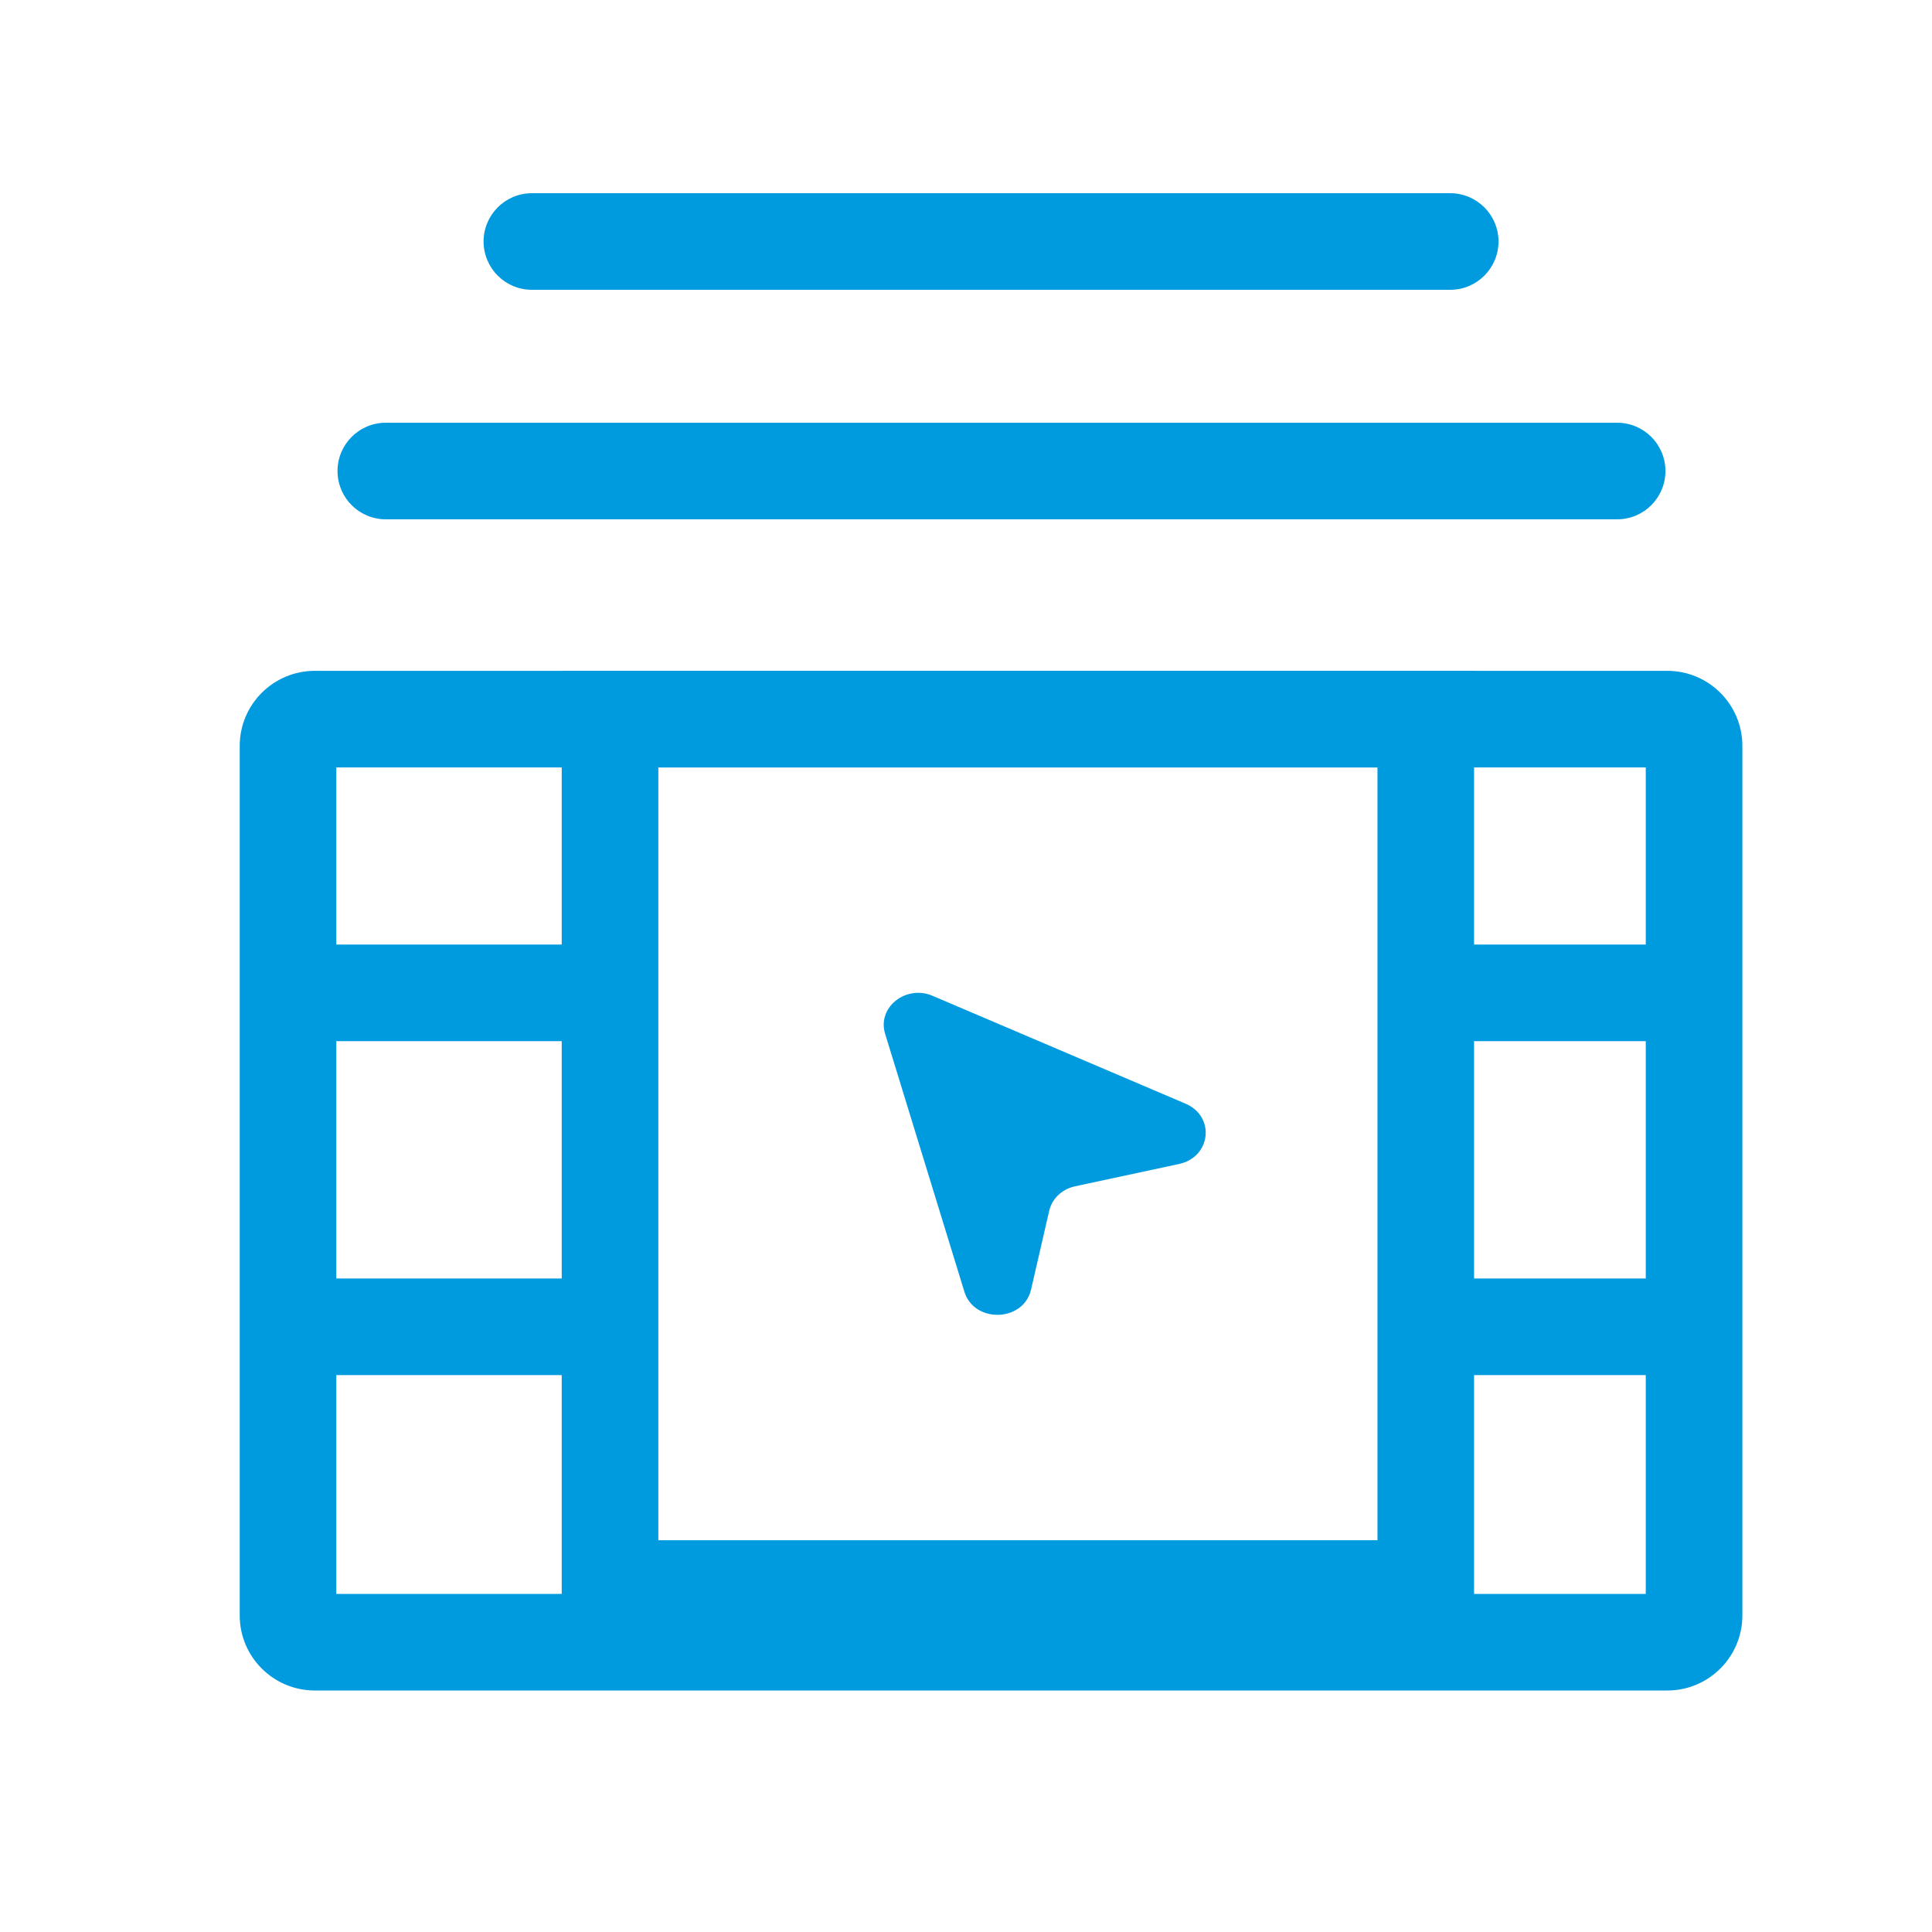
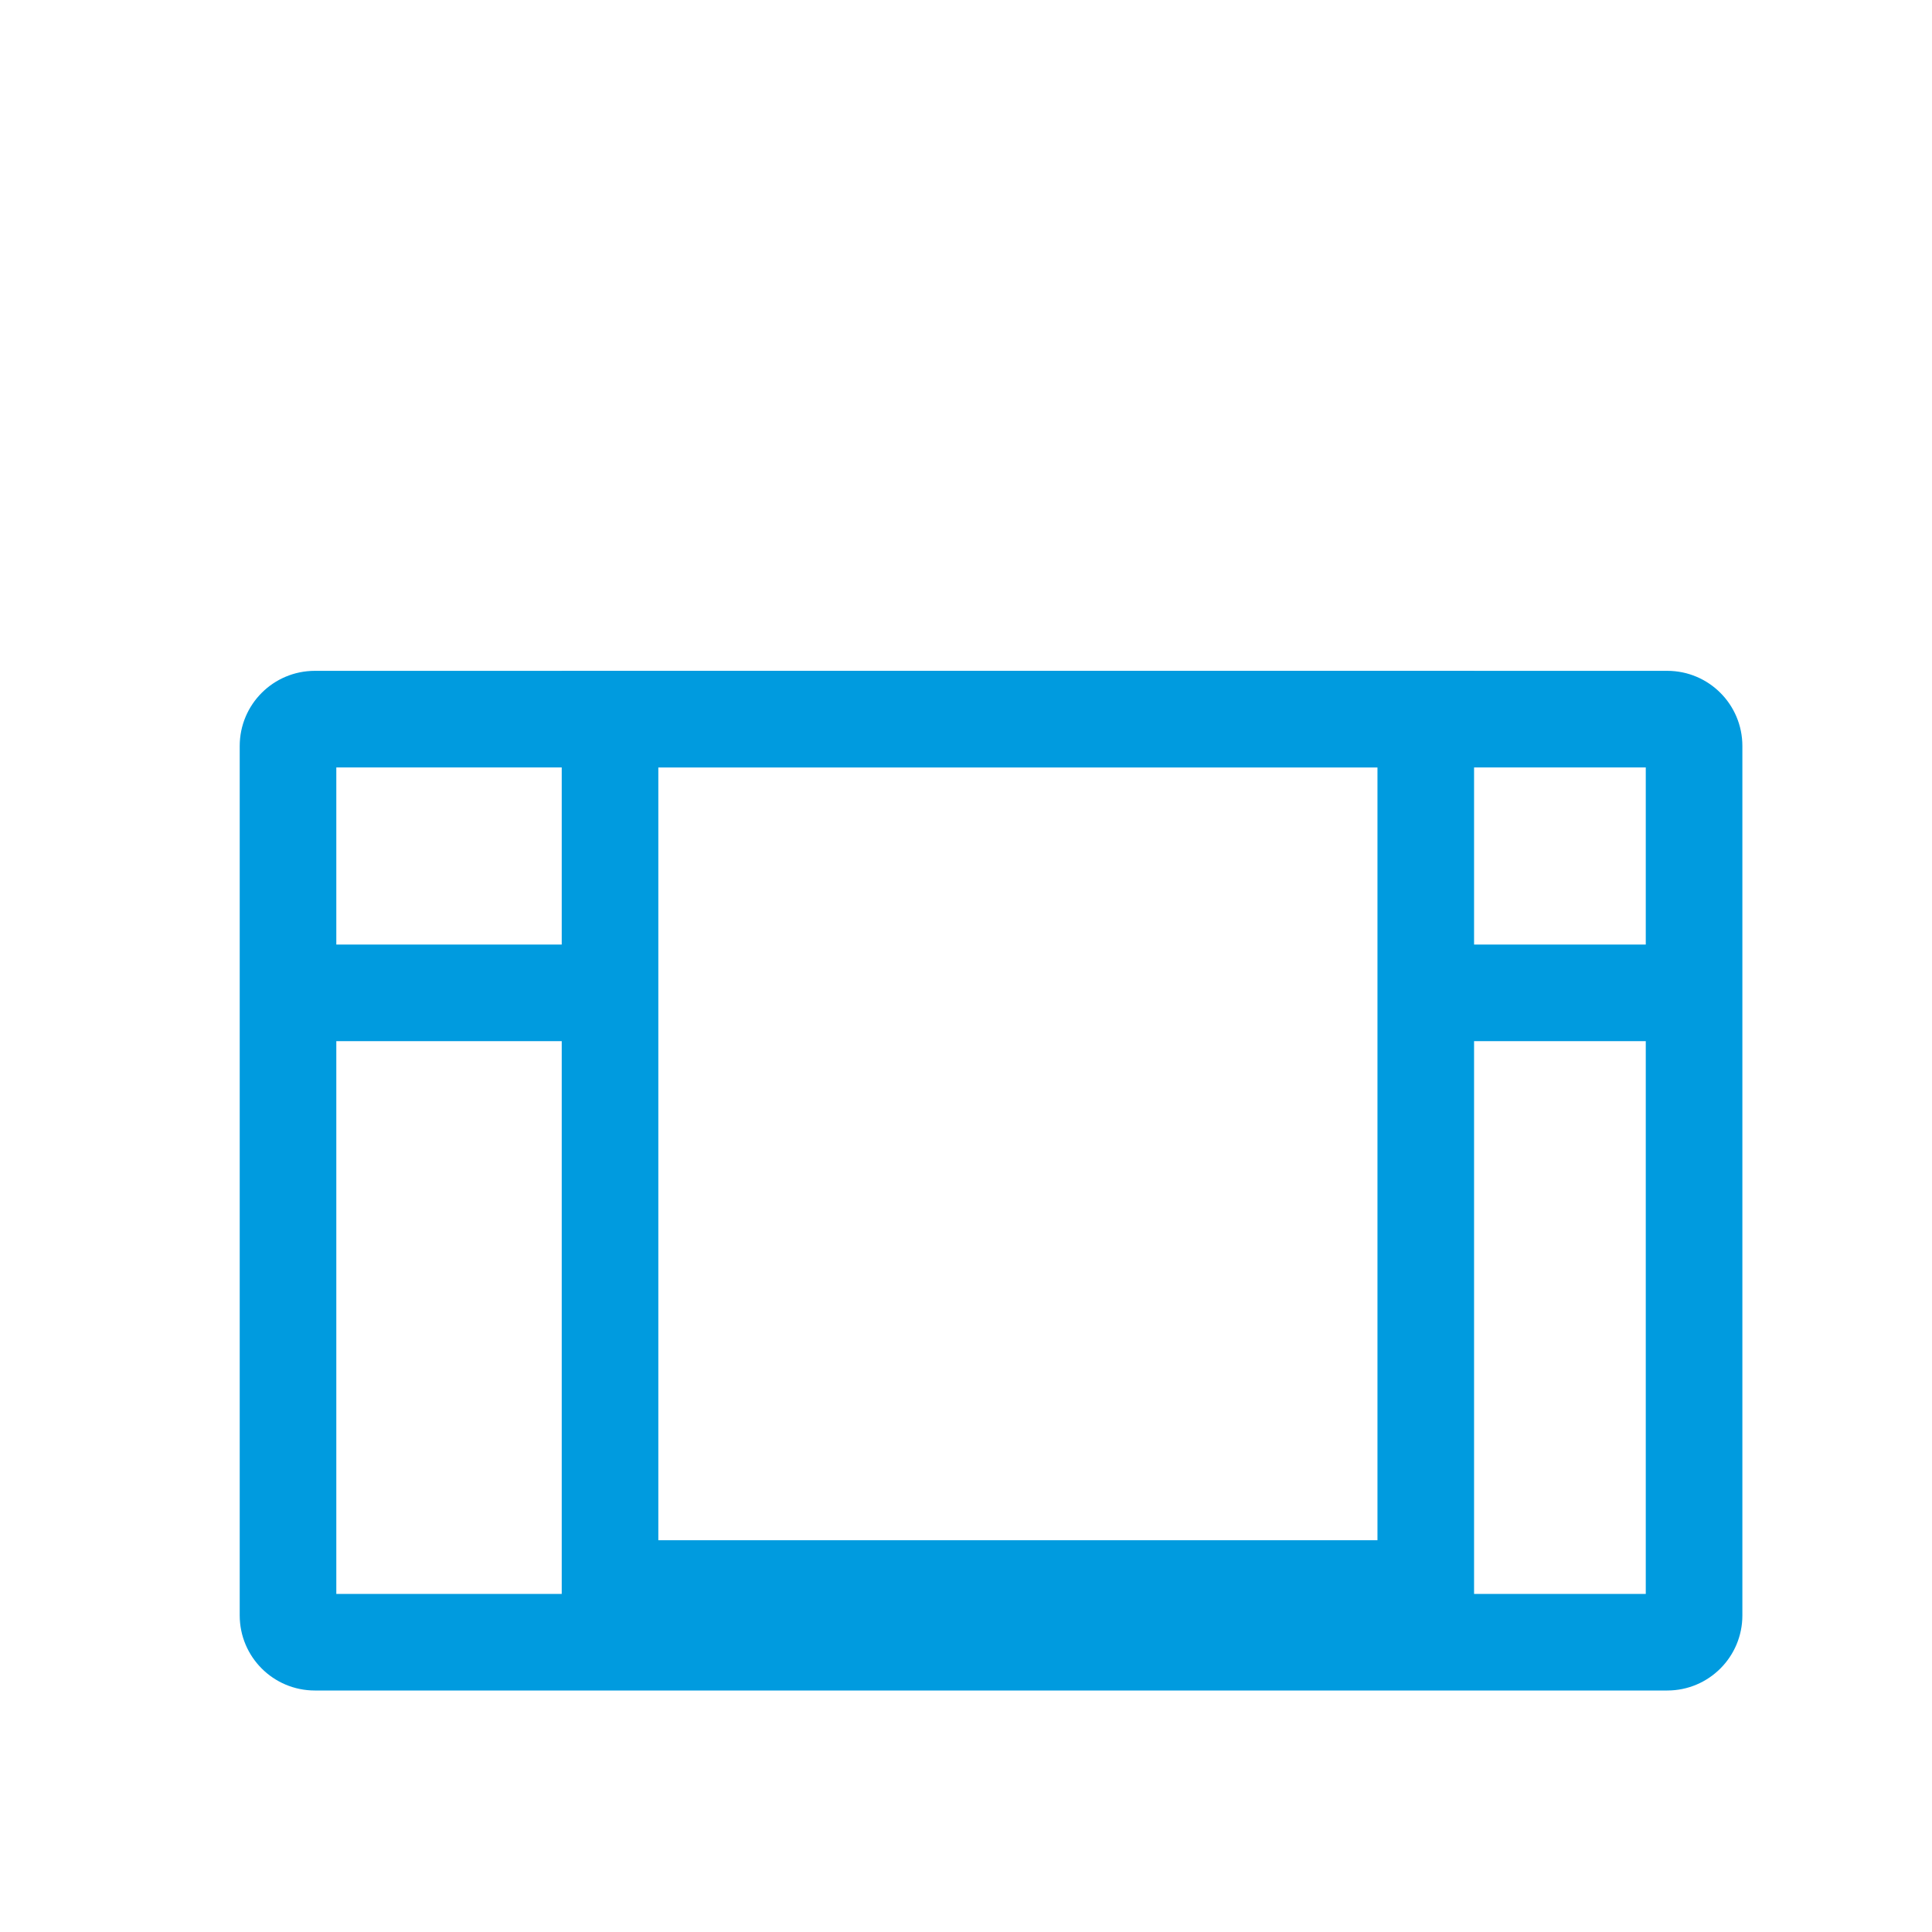
<svg xmlns="http://www.w3.org/2000/svg" width="40" height="40" viewBox="0 0 40 40" fill="none">
-   <path d="M19.966 26.742L18.325 21.402C18.158 20.858 18.754 20.382 19.307 20.617L24.547 22.851C25.165 23.115 25.073 23.957 24.411 24.099L22.259 24.561C21.99 24.618 21.781 24.816 21.723 25.067L21.347 26.699C21.192 27.373 20.169 27.405 19.966 26.742Z" fill="#009BDF" />
  <path fill-rule="evenodd" clip-rule="evenodd" d="M6.963 15.889V33H34.074V15.889H6.963ZM6.519 13.889C5.659 13.889 4.963 14.585 4.963 15.445V33.445C4.963 34.304 5.659 35 6.519 35H34.519C35.378 35 36.074 34.304 36.074 33.445V15.445C36.074 14.585 35.378 13.889 34.519 13.889H6.519Z" fill="#009BDF" />
-   <path fill-rule="evenodd" clip-rule="evenodd" d="M13.173 21.556H5.827V19.556H13.173V21.556ZM35.21 21.556H29.407V19.556H35.21V21.556Z" fill="#009BDF" />
-   <path fill-rule="evenodd" clip-rule="evenodd" d="M13.173 28.47H5.827V26.47H13.173V28.47ZM35.21 28.47H28.852V26.47H35.21V28.47Z" fill="#009BDF" />
+   <path fill-rule="evenodd" clip-rule="evenodd" d="M13.173 21.556H5.827V19.556H13.173ZM35.21 21.556H29.407V19.556H35.21V21.556Z" fill="#009BDF" />
  <path fill-rule="evenodd" clip-rule="evenodd" d="M28.519 15.889H13.63V31.889H28.519V15.889ZM11.63 13.889V33.889H30.519V13.889H11.63Z" fill="#009BDF" />
-   <path fill-rule="evenodd" clip-rule="evenodd" d="M6.988 9.752C6.988 9.2 7.435 8.752 7.988 8.752H33.481C34.034 8.752 34.481 9.2 34.481 9.752C34.481 10.304 34.034 10.752 33.481 10.752H7.988C7.435 10.752 6.988 10.304 6.988 9.752Z" fill="#009BDF" />
-   <path fill-rule="evenodd" clip-rule="evenodd" d="M10.012 5C10.012 4.448 10.46 4 11.012 4H30.025C30.577 4 31.025 4.448 31.025 5C31.025 5.552 30.577 6 30.025 6H11.012C10.46 6 10.012 5.552 10.012 5Z" fill="#009BDF" />
</svg>